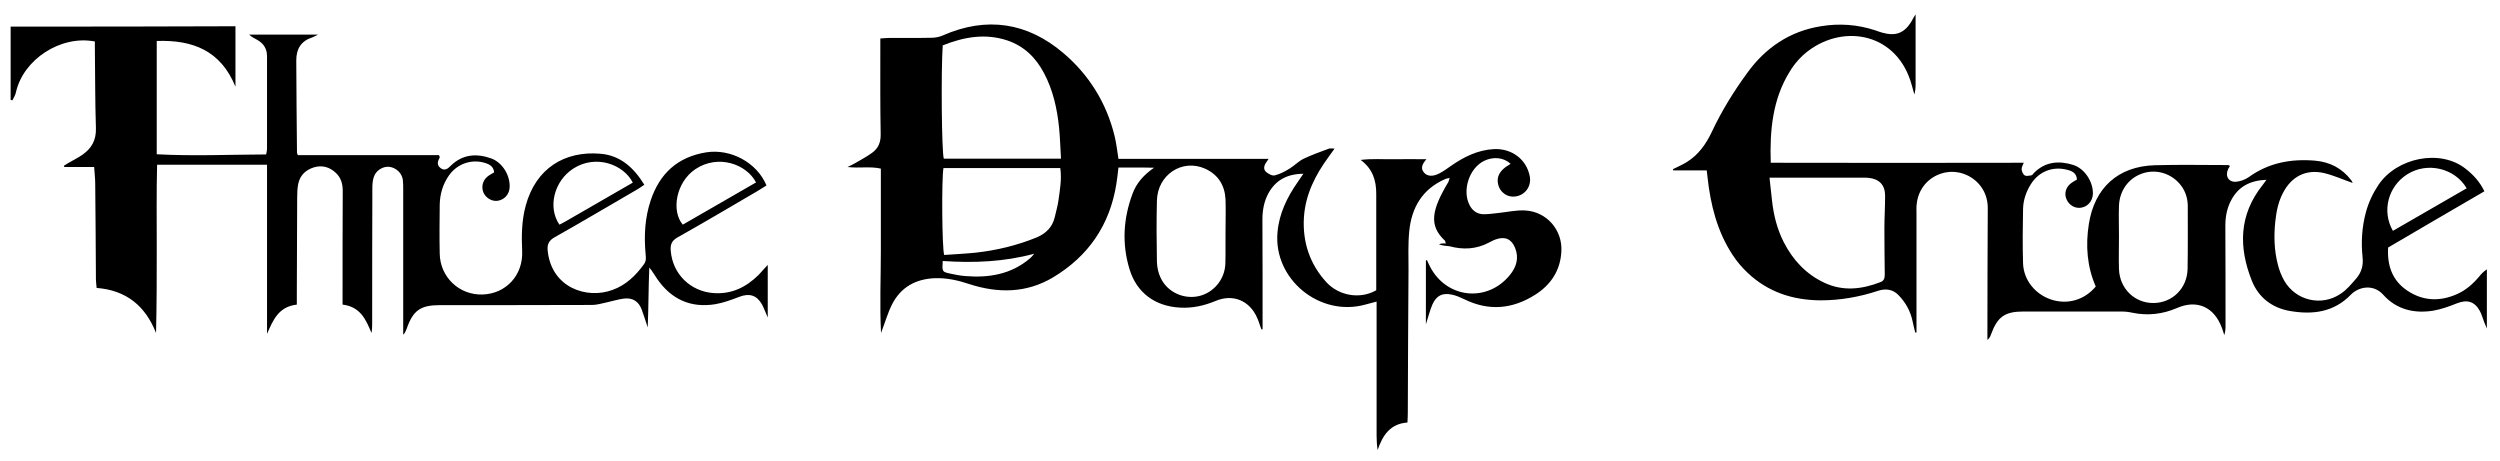
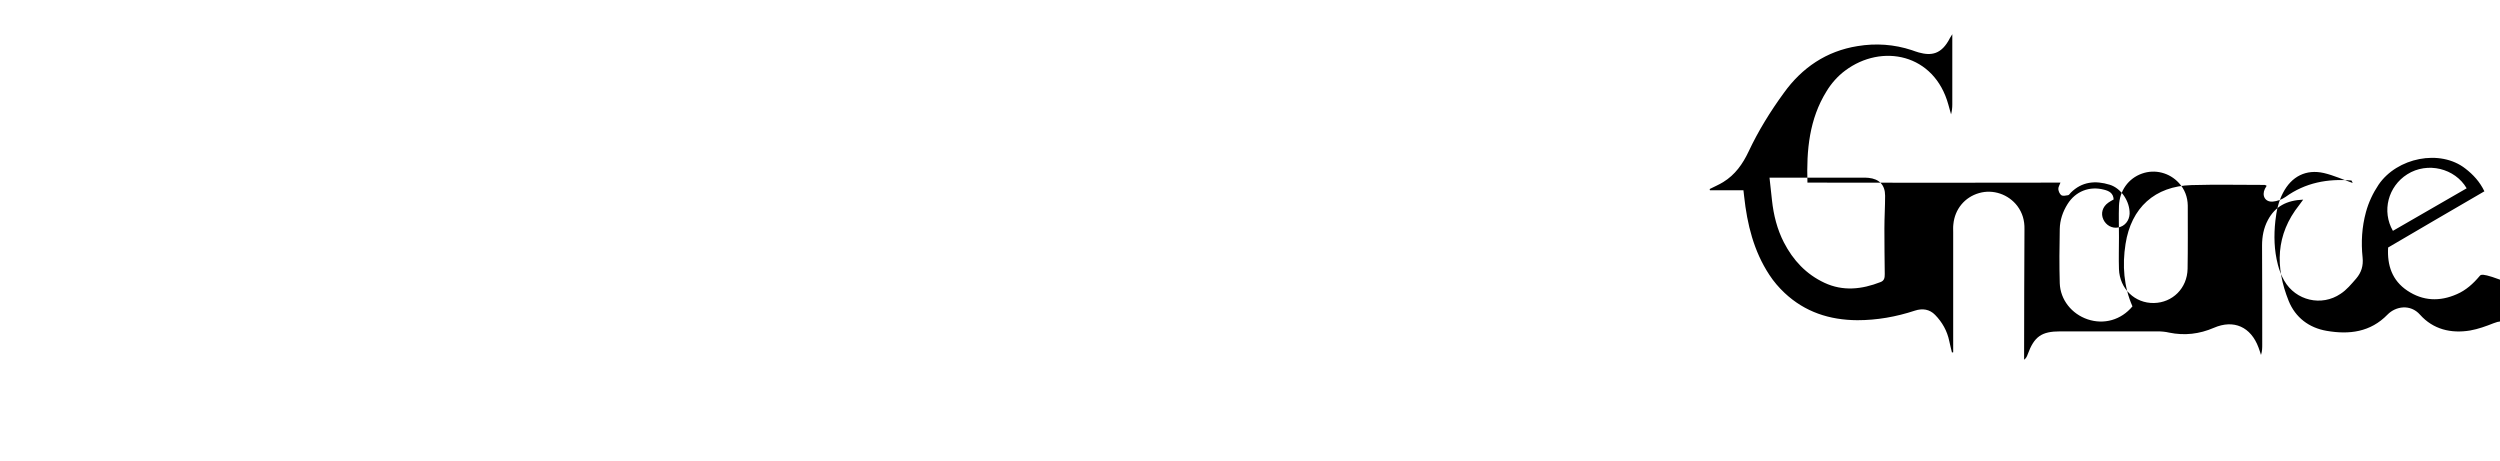
<svg xmlns="http://www.w3.org/2000/svg" version="1.1" id="Layer_1" x="0px" y="0px" viewBox="0 0 1410 260" style="enable-background:new 0 0 1410 260;" xml:space="preserve">
  <g>
-     <path d="M860.2,118.7c-5.2-0.3-10.5,1-15.8,1.5c-2.7,0.3-5.5,0.7-8.2,0.6c-3.3-0.2-5.8-2.1-7.3-5c-4.4-8.3-0.3-21,8.2-25.1   c5.2-2.5,11-1.9,14.9,1.7c-1.3,0.9-2.7,1.6-3.8,2.6c-2.6,2.3-4.1,5.1-3.3,8.7c1,5,5.6,8,10.4,7c5.2-1,8.5-5.9,7.5-11.2   c-1.8-9.6-10.1-15.9-20.3-15.4c-9.1,0.5-16.9,4.4-24.2,9.5c-2.1,1.5-4.2,3-6.5,4.2c-3.7,1.9-6.8,1.7-8.6-0.4   c-2.3-2.6-0.9-5,1.3-7.6c-6.8,0-12.8-0.1-18.8,0c-5.9,0.1-11.8-0.4-18.3,0.4c6.9,5.1,8.8,11.7,8.8,19.1c0,15.9,0,31.7,0,47.6   c0,2.4,0,4.8,0,6.8c-9,5.2-20.9,3.2-28-4.4c-9.4-10.2-13.6-22.6-12.8-36.5c0.8-13,6.4-24.1,14-34.4c1-1.3,2-2.7,3.3-4.6   c-1.5,0-2.4-0.2-3.1,0c-4.8,1.8-9.7,3.5-14.3,5.7c-2.9,1.4-5.2,3.9-8,5.6c-2.6,1.6-5.4,3.1-8.3,3.8c-1.4,0.4-3.6-0.8-4.9-1.9   c-1.6-1.4-1.3-3.4-0.1-5.2c0.4-0.5,0.7-1,1.5-2.2c-28.7,0-56.7,0-84.7,0c-0.7-4.6-1.2-8.9-2.2-13c-4.6-18.7-14.5-34.5-28.9-46.7   c-20.2-17.2-43.2-20.8-68-9.9c-2,0.9-4.3,1.3-6.4,1.3c-7.9,0.2-15.8,0-23.8,0.1c-1.5,0-3,0.2-5,0.3c0,2.2,0,4.1,0,5.9   c0,16-0.1,32,0.2,48.1c0.1,4.6-1.4,8.1-5,10.6c-2.9,2.1-6.1,3.8-9.2,5.6c-1.1,0.7-2.3,1.2-4.5,2.3c6.9,0.8,12.7-0.5,18.8,0.9   c0,15.6,0,30.9,0,46.2c0,15.3-0.7,30.5,0.1,46.5c2.3-6,3.8-11.3,6.2-16.1c5-9.8,13.4-14.4,24.3-14.8c6.6-0.2,13,1.2,19.2,3.3   c16.3,5.3,32.4,5.2,47.4-3.8c19.8-11.9,31.9-29.4,35.6-52.5c0.5-3,0.8-6,1.2-9.4c3.6,0,6.8,0,10.1,0c3.3,0,6.6,0,10,0.1   c-5.8,4-10,8.7-12.2,14.8c-5.2,14-6,28.3-1.6,42.6c4.1,13.3,14.6,20.8,28.5,21.5c7,0.4,13.6-1.1,20.1-3.8   c9.8-4.1,19.2-0.1,23.4,9.7c0.9,2,1.5,4.2,2.3,6.3c0.2,0,0.5,0.1,0.7,0.1c0-1.9,0-3.8,0-5.6c0-18.8,0-37.6-0.1-56.3   c0-5.3,0.9-10.3,3.4-14.9c4.1-7.4,10.5-10.9,19.7-11c-1.3,1.9-2.2,3.3-3.2,4.7c-6,8.6-10.5,17.8-11.4,28.4   c-2.3,26.4,23.8,47.8,49.5,40.7c1.9-0.5,3.9-1,6.4-1.7c0,6,0,11.5,0,17c0,5.7,0,11.4,0,17.1c0,5.5,0,11,0,16.5c0,5.7,0,11.4,0,17.1   c0.1,5.3-0.3,10.6,0.6,16c2.8-8.3,7.1-14.8,16.8-15.5c0.1-2.1,0.2-3.8,0.2-5.5c0.1-26.9,0.2-53.8,0.4-80.6c0-7.2-0.3-14.5,0.4-21.7   c1.3-13.4,7.4-23.9,20.3-29.5c0.9-0.4,2-0.5,2.5-0.6c-0.2,0.7-0.5,1.5-0.7,2.2c-9.4,15.7-11.3,24.5-1.9,33.2   c0.2,0.5,0.3,1.1,0.4,1.6c-1.9-0.4-3.8,0.3-3.8,0.3c1.2,0.8,4.7,1.1,6,1.2c7.4,2,15,1.8,22.4-2.2c1.2-0.6,2.4-1.3,3.7-1.7   c5.1-1.8,8.8-0.2,10.8,4.8c2.3,5.7,0.8,10.8-3,15.4c-12.7,15.5-35.4,13.2-44.8-4.5c-0.7-1.3-1.3-2.7-1.9-4   c-0.2,0.1-0.4,0.1-0.6,0.2c0,11.7,0,23.4,0,36c1.4-4.2,2.2-7.7,3.6-11c2.3-5.2,5.6-6.9,11.2-5.7c2.3,0.5,4.6,1.5,6.7,2.5   c13.9,6.9,27.3,5.7,40.2-2.5c8.8-5.6,14.1-13.6,14.7-24.2C881.4,129.9,872.5,119.4,860.2,118.7z M580.8,145.8   c-10.5,8.9-23,11-36.3,9.9c-2.9-0.2-5.8-0.8-8.6-1.4c-4.6-1-4.6-1.1-4.2-7.1c17.5,1.2,34.6,0.5,51.6-4.1   C582.5,144,581.8,145,580.8,145.8z M597,112.8c-0.4,3.2-1.4,6.4-2.1,9.6c-1.3,5.7-5,9.3-10.2,11.5c-11,4.5-22.6,7.3-34.4,8.6   c-6,0.6-12,0.9-17.8,1.3c-1.2-4.1-1.5-42.5-0.4-49c22.1,0,43.9,0,65.9,0C598.9,101,597.8,106.9,597,112.8z M532.3,89.5   c-1.2-3.8-1.6-49.7-0.6-63.9c12-4.8,24-6.9,36.4-2.8c9.5,3.2,16.1,9.7,20.7,18.4c5.1,9.6,7.4,20,8.5,30.6   c0.6,5.8,0.7,11.6,1.1,17.7C575.9,89.5,554.1,89.5,532.3,89.5z M691.1,148.7c-0.3,9.1-6.9,16.7-15.4,18.4   c-8.5,1.7-17.4-2.5-21.1-10.4c-1.3-2.7-2-5.9-2.1-8.9c-0.2-11.5-0.3-23.1,0-34.6c0.3-14.6,14.2-23.8,27.1-18.1   c7.5,3.4,11.2,9.4,11.6,17.5c0.2,5.8,0,11.7,0,17.6C691.1,136.3,691.3,142.5,691.1,148.7z" />
-     <path d="M402.5,165.3c-13.1-0.9-23.2-10.8-24.2-23.9c-0.3-3.4,0.5-5.6,3.8-7.5c15-8.4,29.8-17.2,44.7-25.9c1.9-1.1,3.7-2.3,5.5-3.4   c-5.4-13-20.2-20.8-33.9-18.7c-16.2,2.6-26.3,11.9-31.4,27.1c-3.3,9.8-3.8,19.9-2.9,30.1c0.2,2.1,0.5,4-0.9,5.9   c-4.6,6.4-10.2,11.8-17.7,14.5c-14.5,5.4-34.4-1.2-36.6-22c-0.4-3.8,0.7-5.9,4.1-7.8c15.3-8.6,30.4-17.6,45.6-26.4   c1.6-0.9,3.1-1.9,4.8-3.1c-6-9.8-13.7-16.6-24.8-17.5c-20.1-1.7-36.4,8.2-42.1,29.3c-2.3,8.4-2.4,17-2,25.6   c0.6,13.6-9.1,24.1-22.4,24.5c-13.1,0.4-23.9-9.8-24.1-23.1c-0.2-9.1-0.1-18.3,0-27.4c0.1-6,1.7-11.6,5.1-16.5   c4.6-6.7,12.8-9.6,20.5-7.2c2.6,0.8,4.8,2.1,5.1,5.3c-1.2,0.8-2.6,1.4-3.8,2.4c-2.8,2.3-3.6,6.1-2.1,9.3c1.5,3,5,4.9,8.1,4.3   c3.5-0.6,6.2-3.5,6.5-7.1c0.6-6.8-3.9-14.5-10.5-16.8c-8.2-2.9-16-2.3-22.6,4.1c-1.7,1.7-3.4,3.2-5.8,1.4c-2.3-1.7-1.7-3.8-0.5-6   c0.1-0.2-0.2-0.6-0.4-1.3c-26.5,0-53.1,0-79.6,0c-0.2-0.7-0.5-1-0.5-1.3c-0.2-17.4-0.3-34.8-0.4-52.2c0-6.4,2.7-10.9,9-12.9   c0.7-0.2,1.4-0.7,3.3-1.6c-13.8,0-26.4,0-38.9,0c1.4,1.4,3.1,2.1,4.6,3c3.6,2,5.5,5,5.5,9.2c0,17.4,0,34.8,0,52.1   c0,1.1-0.3,2.2-0.5,3.3c-20.8,0.1-41.2,1-61.7-0.1c0-21.6,0-42.6,0-63.9c20.3-0.7,36.1,5.4,44.4,25.8c0-12.1,0-23.2,0-34.1   C90.3,15,48.3,15,6,15c0,14.1,0,27.7,0,41.3c0.3,0.1,0.7,0.2,1,0.3C7.7,55.1,8.7,53.6,9,52c4.2-18.6,25.3-32.3,44.5-28.6   c0,0.9,0,1.9,0,2.9c0.2,15.3,0.1,30.7,0.6,46c0.2,6.7-2.4,11.3-7.5,14.9c-2.5,1.8-5.3,3.1-8,4.7c-0.9,0.5-1.7,1.1-2.6,1.6   c0.1,0.2,0.2,0.5,0.3,0.7c5.5,0,10.9,0,16.8,0c0.2,3.3,0.6,6.4,0.6,9.4c0.2,18.1,0.3,36.1,0.4,54.2c0,1.5,0.3,2.9,0.4,4.6   c16.8,1.3,27.5,10.2,33.5,25.4c0.4-16,0.4-31.8,0.4-47.6c0-15.8-0.2-31.5,0.2-47.3c20.9,0,41.1,0,62,0c0,32,0,63.7,0,95.4   c3.4-7.7,6.4-15.3,16.8-16.5c0-2.4,0-4.3,0-6.1c0.1-18.1,0.1-36.2,0.2-54.3c0-2.6,0.1-5.2,0.6-7.7c1-4.8,4.1-7.8,8.8-9.3   c4.7-1.4,8.9-0.2,12.4,3.1c3,2.8,3.9,6.3,3.9,10.3c-0.1,19.5-0.1,38.9-0.1,58.4c0,1.8,0,3.7,0,5.6c10,1.2,13.2,8.4,16.3,16   c0.4-2.1,0.4-3.9,0.4-5.8c0-25.2,0-50.3,0.1-75.5c0-2.2,0.1-4.5,0.8-6.6c1.2-3.8,5.2-6.2,8.8-5.8c3.8,0.5,7.1,3.5,7.6,7.4   c0.2,1.7,0.2,3.4,0.2,5.2c0,25.5,0,51,0,76.5c0,1.9,0,3.8,0,5.6c1.1-1,1.5-2.3,2-3.5c3.6-10.3,7.8-13.2,18.8-13.2   c28.6,0,57.2,0,85.8-0.1c2.7,0,5.4-0.9,8-1.4c3.3-0.7,6.6-1.8,10-2.2c4.9-0.6,8.3,1.7,10,6.4c1.2,3.3,2.2,6.6,3.3,9.9   c0.5-11.3,0.4-22.5,0.9-33.8c1.8,2.1,3,4.4,4.5,6.5c7.9,11.4,18.8,16.4,32.6,14.2c4.7-0.8,9.3-2.5,13.7-4.2c5.6-2.1,9.7-1,12.7,4.2   c1.1,2,1.9,4.3,3.3,7.5c0-10.3,0-19.6,0-29.7c-2.2,2.4-3.7,4.1-5.3,5.8C420.6,162.1,412.6,166,402.5,165.3z M392.2,95.4   c12.9-8.6,28.9-2.8,34.2,7.5c-13.9,8-27.6,15.9-41.3,23.8C378.5,119,381.2,102.8,392.2,95.4z M323.3,95.1   c12.7-8.2,28.4-2.4,33.6,7.9c-12.8,7.4-25.3,14.6-37.8,21.8c-1.2,0.7-2.4,1.3-3.6,1.9C308.8,116.9,312.5,102.1,323.3,95.1z" />
-     <path d="M1398.5,155.7c-3.6,4.3-7.7,8-12.8,10.2c-9.7,4.3-19.2,3.9-28-2c-8.5-5.7-11.4-14.2-10.8-24.3c18.1-10.6,36-21.1,54.3-31.7   c-2.6-5.4-6.3-9.4-10.7-12.8c-14.3-11.2-38.6-6.2-49,9.1c-3.2,4.8-5.6,9.9-7.1,15.4c-2.3,8.4-2.8,17-1.9,25.6   c0.5,4.7-0.7,8.5-3.6,11.9c-2.7,3.1-5.4,6.4-8.8,8.6c-10.7,7.3-25.3,3.9-31.8-7.4c-1.6-2.8-2.8-5.9-3.6-9.1   c-2.1-8.1-2.3-16.3-1.4-24.6c0.6-5.5,1.7-10.9,4.3-15.8c4.8-9.3,13-13.5,23.1-11.2c5.5,1.3,10.8,3.7,16.2,5.6c-0.1,0.3,0,0.1,0,0   c-0.2-0.5-0.4-1-0.7-1.4c-5.2-6.9-12.2-10.5-20.7-11.2c-13.4-1.1-26,1.2-37.2,9.3c-2,1.4-4.7,2.4-7.1,2.6c-4.3,0.4-6.4-3.3-4.5-7.2   c0.3-0.6,0.7-1.1,1-1.7c-0.6-0.3-0.8-0.5-1.1-0.5c-13.8,0-27.6-0.3-41.3,0.1c-20.7,0.6-34,12.7-37.2,33.2c-1.9,12.1-1,24,3.9,35.2   c-6.4,7.7-16.1,10.4-25.3,7.3c-8.9-3-15.4-11-15.7-20.4c-0.3-10.2-0.2-20.3,0-30.5c0.1-5.1,1.7-9.8,4.4-14.1   c4.5-7.2,12.4-10.3,20.6-8.1c2.8,0.7,5.2,1.9,5.4,5.5c-1,0.6-2.1,1.1-3,1.8c-3.3,2.3-4.4,6.1-2.8,9.5c1.5,3.3,5,5.2,8.4,4.5   c3.7-0.7,6.2-3.8,6.4-7.7c0.2-6.9-4.7-14.4-11.2-16.4c-8.1-2.5-15.7-1.8-22,4.5c-0.5,0.5-0.9,1.3-1.5,1.4c-1.3,0.2-2.9,0.6-3.8,0   c-0.9-0.6-1.6-2.2-1.7-3.4c-0.1-1.1,0.7-2.3,1.2-3.7c-47.8,0.1-95,0.1-142.7,0c-0.6-18.5,1.1-35.9,10.7-51.4   c2.7-4.5,6.4-8.7,10.6-11.8c20.6-15.4,50.3-9.6,58.2,19.3c0.5,1.8,1,3.6,1.5,5.4c0.5-1.9,0.7-3.7,0.7-5.5c0-12.9,0-25.7,0-39.7   c-0.8,1.4-1.1,1.7-1.3,2.1c-4.8,9.5-10.7,10.1-17.6,8.2c-1.3-0.4-2.6-0.8-3.9-1.3c-10-3.3-20.3-4-30.6-2.3   c-17.6,2.8-31.4,12.2-41.6,26.4c-7.6,10.4-14.4,21.4-19.9,33.1c-3.3,7-7.6,13.1-14.3,17.2c-2.4,1.5-5.1,2.6-7.6,3.9   c0,0.2,0,0.5,0.1,0.7c6.2,0,12.5,0,18.9,0c0.2,1.5,0.3,2.5,0.4,3.5c1.7,15.7,5.4,30.8,14.2,44.2c2.4,3.7,5.4,7.2,8.6,10.2   c11.5,10.8,25.4,15.3,41,15.4c11.1,0,21.9-1.9,32.5-5.4c4.3-1.4,8.3-0.8,11.4,2.4c4,4.1,6.8,9,8,14.8c0.4,2.1,1,4.2,1.5,6.4   c0.2,0,0.5-0.1,0.7-0.1c0-2,0-4,0-6.1c0-20.5,0-41,0-61.5c0-1.5-0.1-3.1,0.1-4.6c0.8-8.5,6.4-15.3,14.5-17.6   c7.9-2.3,16.6,0.7,21.6,7.3c2.9,3.9,4.1,8.2,4,13c-0.1,22.9-0.2,45.8-0.2,68.7c0,1.7,0,3.3,0,5c1.2-0.9,1.6-1.9,2-3   c3.7-10.1,7.8-13,18.4-13c18.3,0,36.5,0,54.8,0c2.2,0,4.5,0.2,6.6,0.7c8.7,1.8,17.1,0.8,25.2-2.7c11.3-4.9,20.9-0.5,25.2,11.1   c0.5,1.4,1,2.8,1.4,4.2c0.7-2.1,0.7-4,0.7-5.9c0-18.6,0-37.2-0.1-55.8c0-5.1,0.9-9.9,3.3-14.4c4.1-7.7,10.6-11.1,19.9-11.5   c-1,1.4-1.6,2.2-2.2,3c-13.4,16.8-13.6,35.1-6,54.1c3.8,9.4,11.5,15.2,21.4,16.9c12.7,2.2,24.7,0.8,34.4-9.2   c4.5-4.6,12.8-6.1,18.3,0.1c7.4,8.3,17.5,10.7,28.3,8.9c4.5-0.8,8.9-2.4,13.2-4.1c5.8-2.3,10-1.1,13,4.4c1,1.9,1.6,4.2,2.4,6.2   c0.4,1,0.8,2,1.5,3.6c0-11.4,0-22,0-33.4C1400.4,153.4,1399.4,154.6,1398.5,155.7z M1063,154.6c0,2-0.2,3.7-2.4,4.5   c-10.5,4.1-21.1,5.3-31.6,0.4c-10.3-4.8-17.7-12.7-22.9-22.8c-3.8-7.4-5.8-15.4-6.7-23.7c-0.4-4-0.9-8.1-1.4-12.8   c2.5,0,3.8,0,5.2,0c15.8,0,31.6,0,47.5,0c1,0,2.1,0,3.1,0.1c6.1,0.6,9.4,4,9.4,10.1c0,6.2-0.4,12.4-0.4,18.5   C1062.8,137.4,1062.9,146,1063,154.6z M1233.8,151.6c-0.2,11-8.5,19.1-19,19.3c-10.7,0.2-19.3-8-19.7-19.1c-0.2-6,0-12.1,0-18.1   c0-5.9-0.2-11.7,0-17.6c0.3-8.5,5.3-15.5,13-18.2c7.3-2.6,15.5-0.5,20.8,5.3c3.3,3.6,4.9,7.9,5,12.7   C1233.9,127.9,1234,139.8,1233.8,151.6z M1357.7,98.3c11.4-7.2,26.9-3.4,33.5,7.9c-13.9,8-27.8,16-41.6,24   C1343.2,119.1,1346.9,105.1,1357.7,98.3z" />
+     <path d="M1398.5,155.7c-3.6,4.3-7.7,8-12.8,10.2c-9.7,4.3-19.2,3.9-28-2c-8.5-5.7-11.4-14.2-10.8-24.3c18.1-10.6,36-21.1,54.3-31.7   c-2.6-5.4-6.3-9.4-10.7-12.8c-14.3-11.2-38.6-6.2-49,9.1c-3.2,4.8-5.6,9.9-7.1,15.4c-2.3,8.4-2.8,17-1.9,25.6   c0.5,4.7-0.7,8.5-3.6,11.9c-2.7,3.1-5.4,6.4-8.8,8.6c-10.7,7.3-25.3,3.9-31.8-7.4c-1.6-2.8-2.8-5.9-3.6-9.1   c-2.1-8.1-2.3-16.3-1.4-24.6c0.6-5.5,1.7-10.9,4.3-15.8c4.8-9.3,13-13.5,23.1-11.2c5.5,1.3,10.8,3.7,16.2,5.6c-0.1,0.3,0,0.1,0,0   c-0.2-0.5-0.4-1-0.7-1.4c-13.4-1.1-26,1.2-37.2,9.3c-2,1.4-4.7,2.4-7.1,2.6c-4.3,0.4-6.4-3.3-4.5-7.2   c0.3-0.6,0.7-1.1,1-1.7c-0.6-0.3-0.8-0.5-1.1-0.5c-13.8,0-27.6-0.3-41.3,0.1c-20.7,0.6-34,12.7-37.2,33.2c-1.9,12.1-1,24,3.9,35.2   c-6.4,7.7-16.1,10.4-25.3,7.3c-8.9-3-15.4-11-15.7-20.4c-0.3-10.2-0.2-20.3,0-30.5c0.1-5.1,1.7-9.8,4.4-14.1   c4.5-7.2,12.4-10.3,20.6-8.1c2.8,0.7,5.2,1.9,5.4,5.5c-1,0.6-2.1,1.1-3,1.8c-3.3,2.3-4.4,6.1-2.8,9.5c1.5,3.3,5,5.2,8.4,4.5   c3.7-0.7,6.2-3.8,6.4-7.7c0.2-6.9-4.7-14.4-11.2-16.4c-8.1-2.5-15.7-1.8-22,4.5c-0.5,0.5-0.9,1.3-1.5,1.4c-1.3,0.2-2.9,0.6-3.8,0   c-0.9-0.6-1.6-2.2-1.7-3.4c-0.1-1.1,0.7-2.3,1.2-3.7c-47.8,0.1-95,0.1-142.7,0c-0.6-18.5,1.1-35.9,10.7-51.4   c2.7-4.5,6.4-8.7,10.6-11.8c20.6-15.4,50.3-9.6,58.2,19.3c0.5,1.8,1,3.6,1.5,5.4c0.5-1.9,0.7-3.7,0.7-5.5c0-12.9,0-25.7,0-39.7   c-0.8,1.4-1.1,1.7-1.3,2.1c-4.8,9.5-10.7,10.1-17.6,8.2c-1.3-0.4-2.6-0.8-3.9-1.3c-10-3.3-20.3-4-30.6-2.3   c-17.6,2.8-31.4,12.2-41.6,26.4c-7.6,10.4-14.4,21.4-19.9,33.1c-3.3,7-7.6,13.1-14.3,17.2c-2.4,1.5-5.1,2.6-7.6,3.9   c0,0.2,0,0.5,0.1,0.7c6.2,0,12.5,0,18.9,0c0.2,1.5,0.3,2.5,0.4,3.5c1.7,15.7,5.4,30.8,14.2,44.2c2.4,3.7,5.4,7.2,8.6,10.2   c11.5,10.8,25.4,15.3,41,15.4c11.1,0,21.9-1.9,32.5-5.4c4.3-1.4,8.3-0.8,11.4,2.4c4,4.1,6.8,9,8,14.8c0.4,2.1,1,4.2,1.5,6.4   c0.2,0,0.5-0.1,0.7-0.1c0-2,0-4,0-6.1c0-20.5,0-41,0-61.5c0-1.5-0.1-3.1,0.1-4.6c0.8-8.5,6.4-15.3,14.5-17.6   c7.9-2.3,16.6,0.7,21.6,7.3c2.9,3.9,4.1,8.2,4,13c-0.1,22.9-0.2,45.8-0.2,68.7c0,1.7,0,3.3,0,5c1.2-0.9,1.6-1.9,2-3   c3.7-10.1,7.8-13,18.4-13c18.3,0,36.5,0,54.8,0c2.2,0,4.5,0.2,6.6,0.7c8.7,1.8,17.1,0.8,25.2-2.7c11.3-4.9,20.9-0.5,25.2,11.1   c0.5,1.4,1,2.8,1.4,4.2c0.7-2.1,0.7-4,0.7-5.9c0-18.6,0-37.2-0.1-55.8c0-5.1,0.9-9.9,3.3-14.4c4.1-7.7,10.6-11.1,19.9-11.5   c-1,1.4-1.6,2.2-2.2,3c-13.4,16.8-13.6,35.1-6,54.1c3.8,9.4,11.5,15.2,21.4,16.9c12.7,2.2,24.7,0.8,34.4-9.2   c4.5-4.6,12.8-6.1,18.3,0.1c7.4,8.3,17.5,10.7,28.3,8.9c4.5-0.8,8.9-2.4,13.2-4.1c5.8-2.3,10-1.1,13,4.4c1,1.9,1.6,4.2,2.4,6.2   c0.4,1,0.8,2,1.5,3.6c0-11.4,0-22,0-33.4C1400.4,153.4,1399.4,154.6,1398.5,155.7z M1063,154.6c0,2-0.2,3.7-2.4,4.5   c-10.5,4.1-21.1,5.3-31.6,0.4c-10.3-4.8-17.7-12.7-22.9-22.8c-3.8-7.4-5.8-15.4-6.7-23.7c-0.4-4-0.9-8.1-1.4-12.8   c2.5,0,3.8,0,5.2,0c15.8,0,31.6,0,47.5,0c1,0,2.1,0,3.1,0.1c6.1,0.6,9.4,4,9.4,10.1c0,6.2-0.4,12.4-0.4,18.5   C1062.8,137.4,1062.9,146,1063,154.6z M1233.8,151.6c-0.2,11-8.5,19.1-19,19.3c-10.7,0.2-19.3-8-19.7-19.1c-0.2-6,0-12.1,0-18.1   c0-5.9-0.2-11.7,0-17.6c0.3-8.5,5.3-15.5,13-18.2c7.3-2.6,15.5-0.5,20.8,5.3c3.3,3.6,4.9,7.9,5,12.7   C1233.9,127.9,1234,139.8,1233.8,151.6z M1357.7,98.3c11.4-7.2,26.9-3.4,33.5,7.9c-13.9,8-27.8,16-41.6,24   C1343.2,119.1,1346.9,105.1,1357.7,98.3z" />
  </g>
</svg>